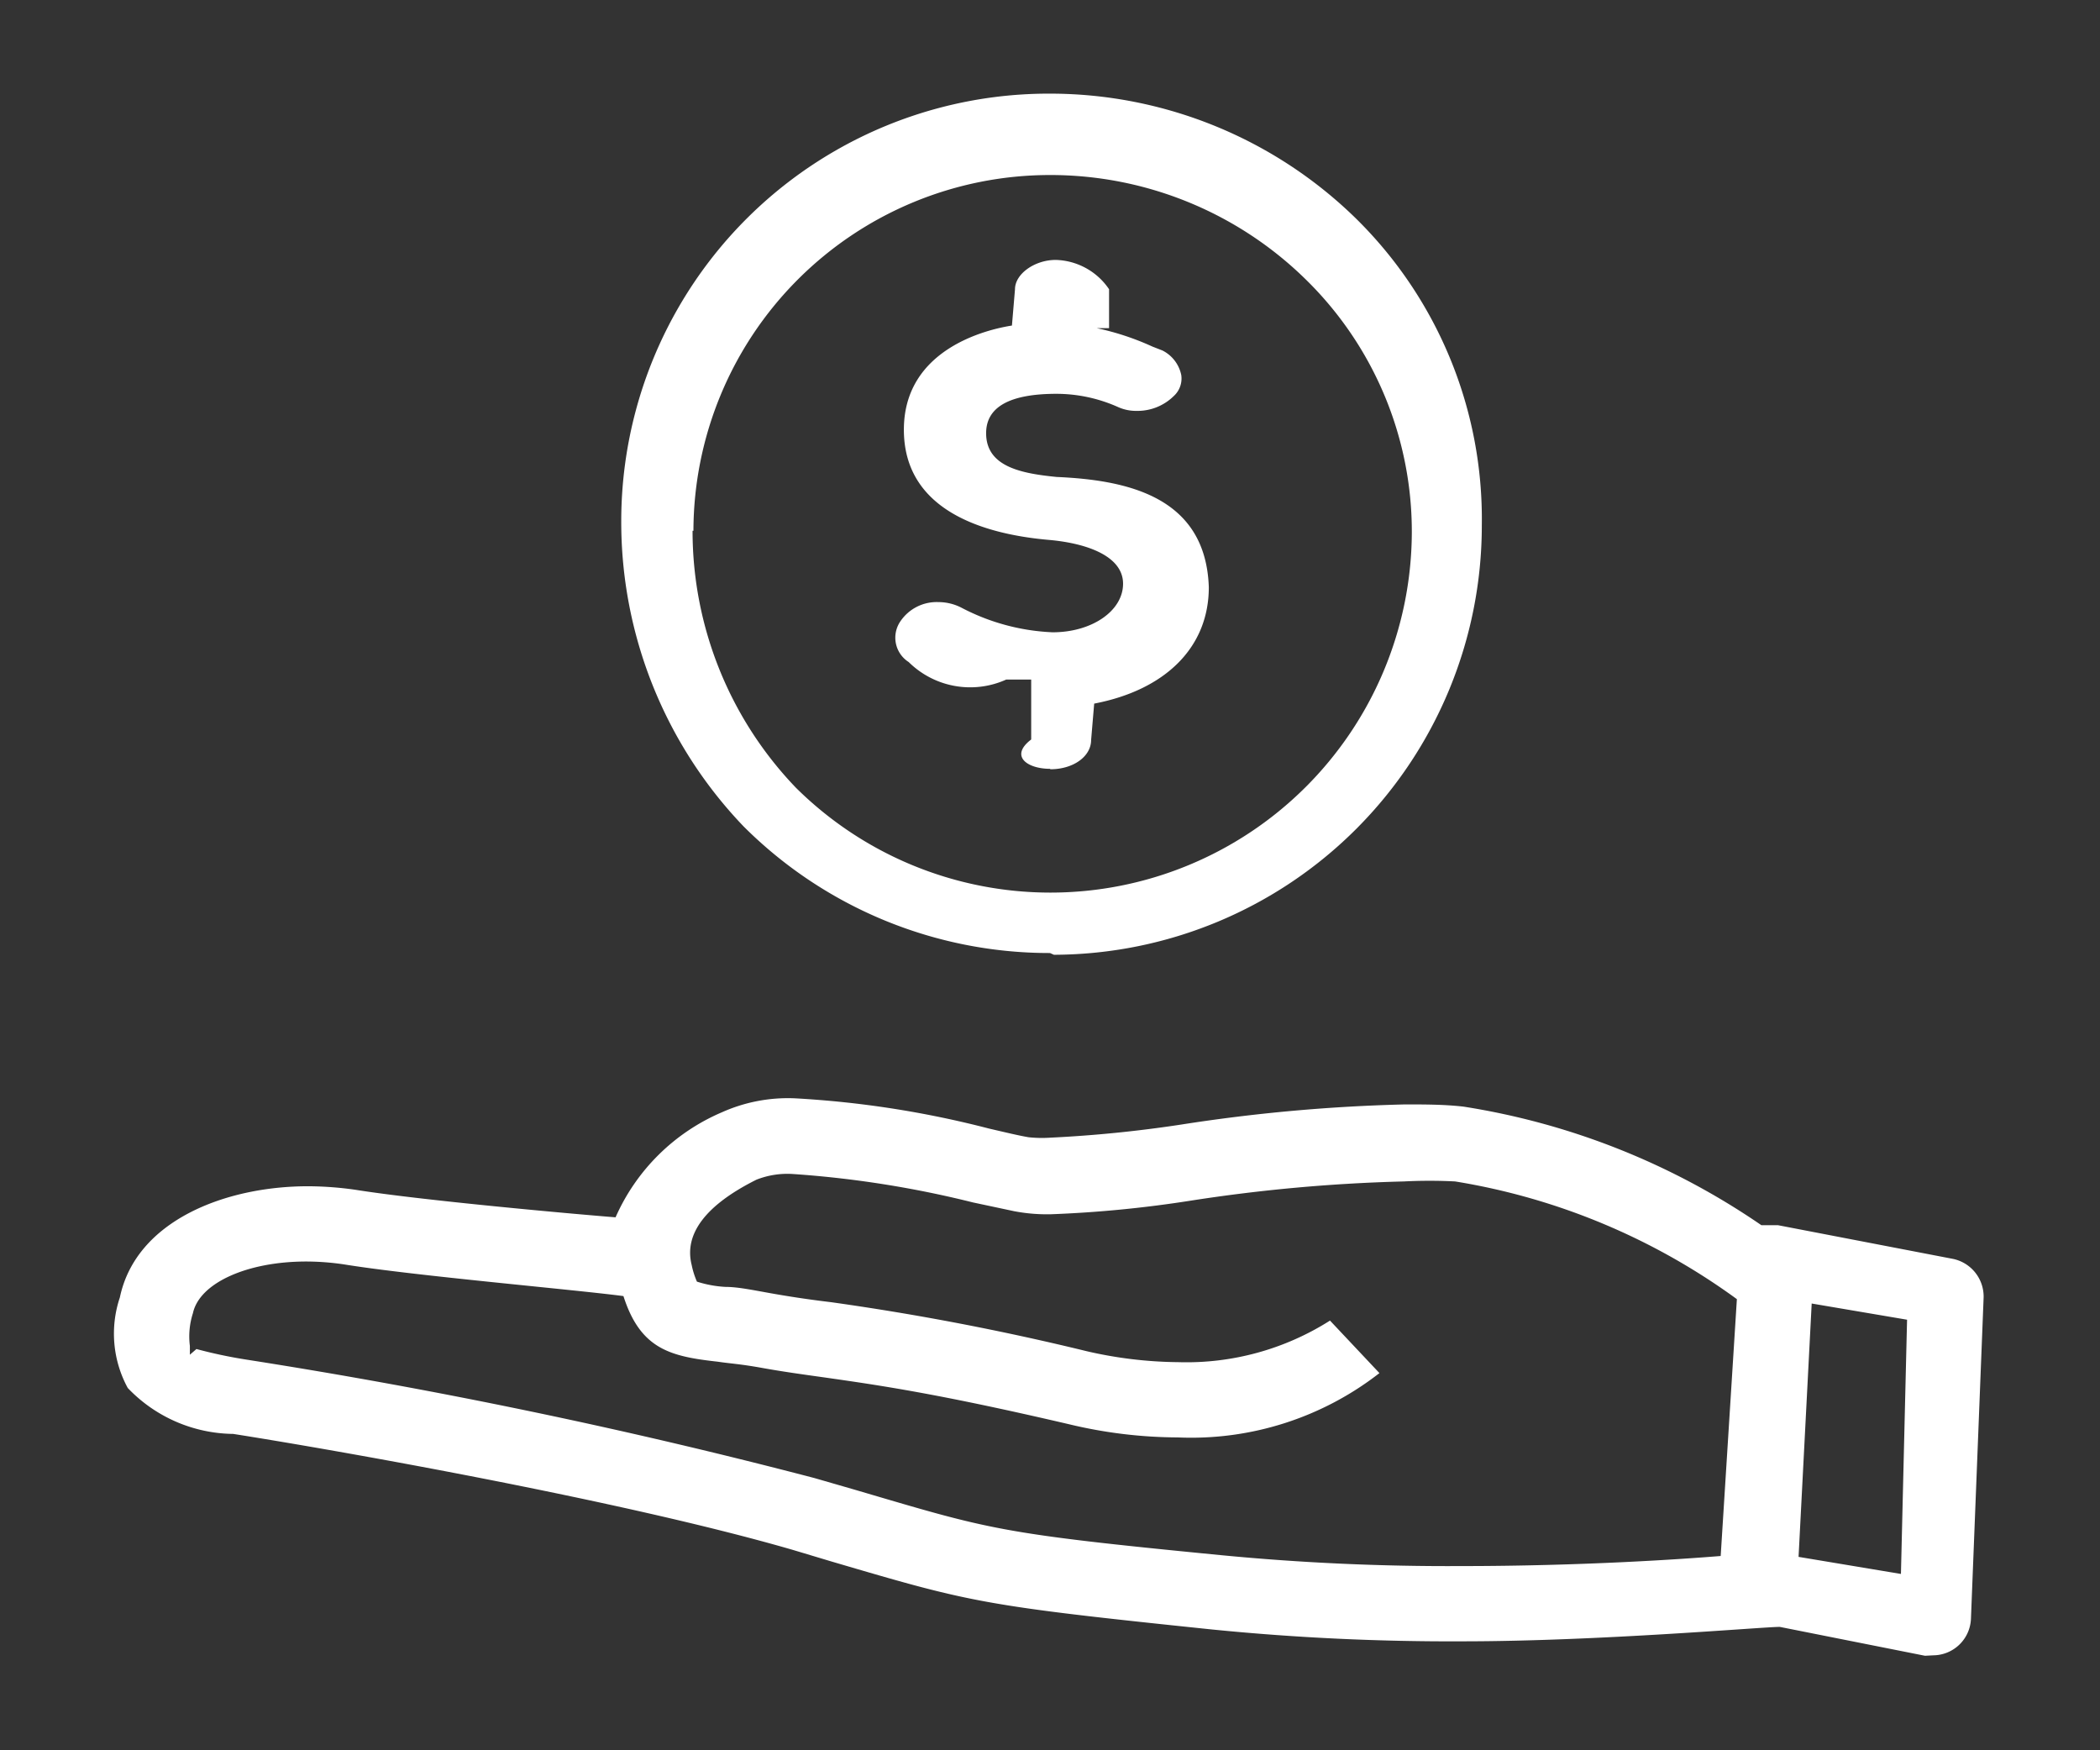
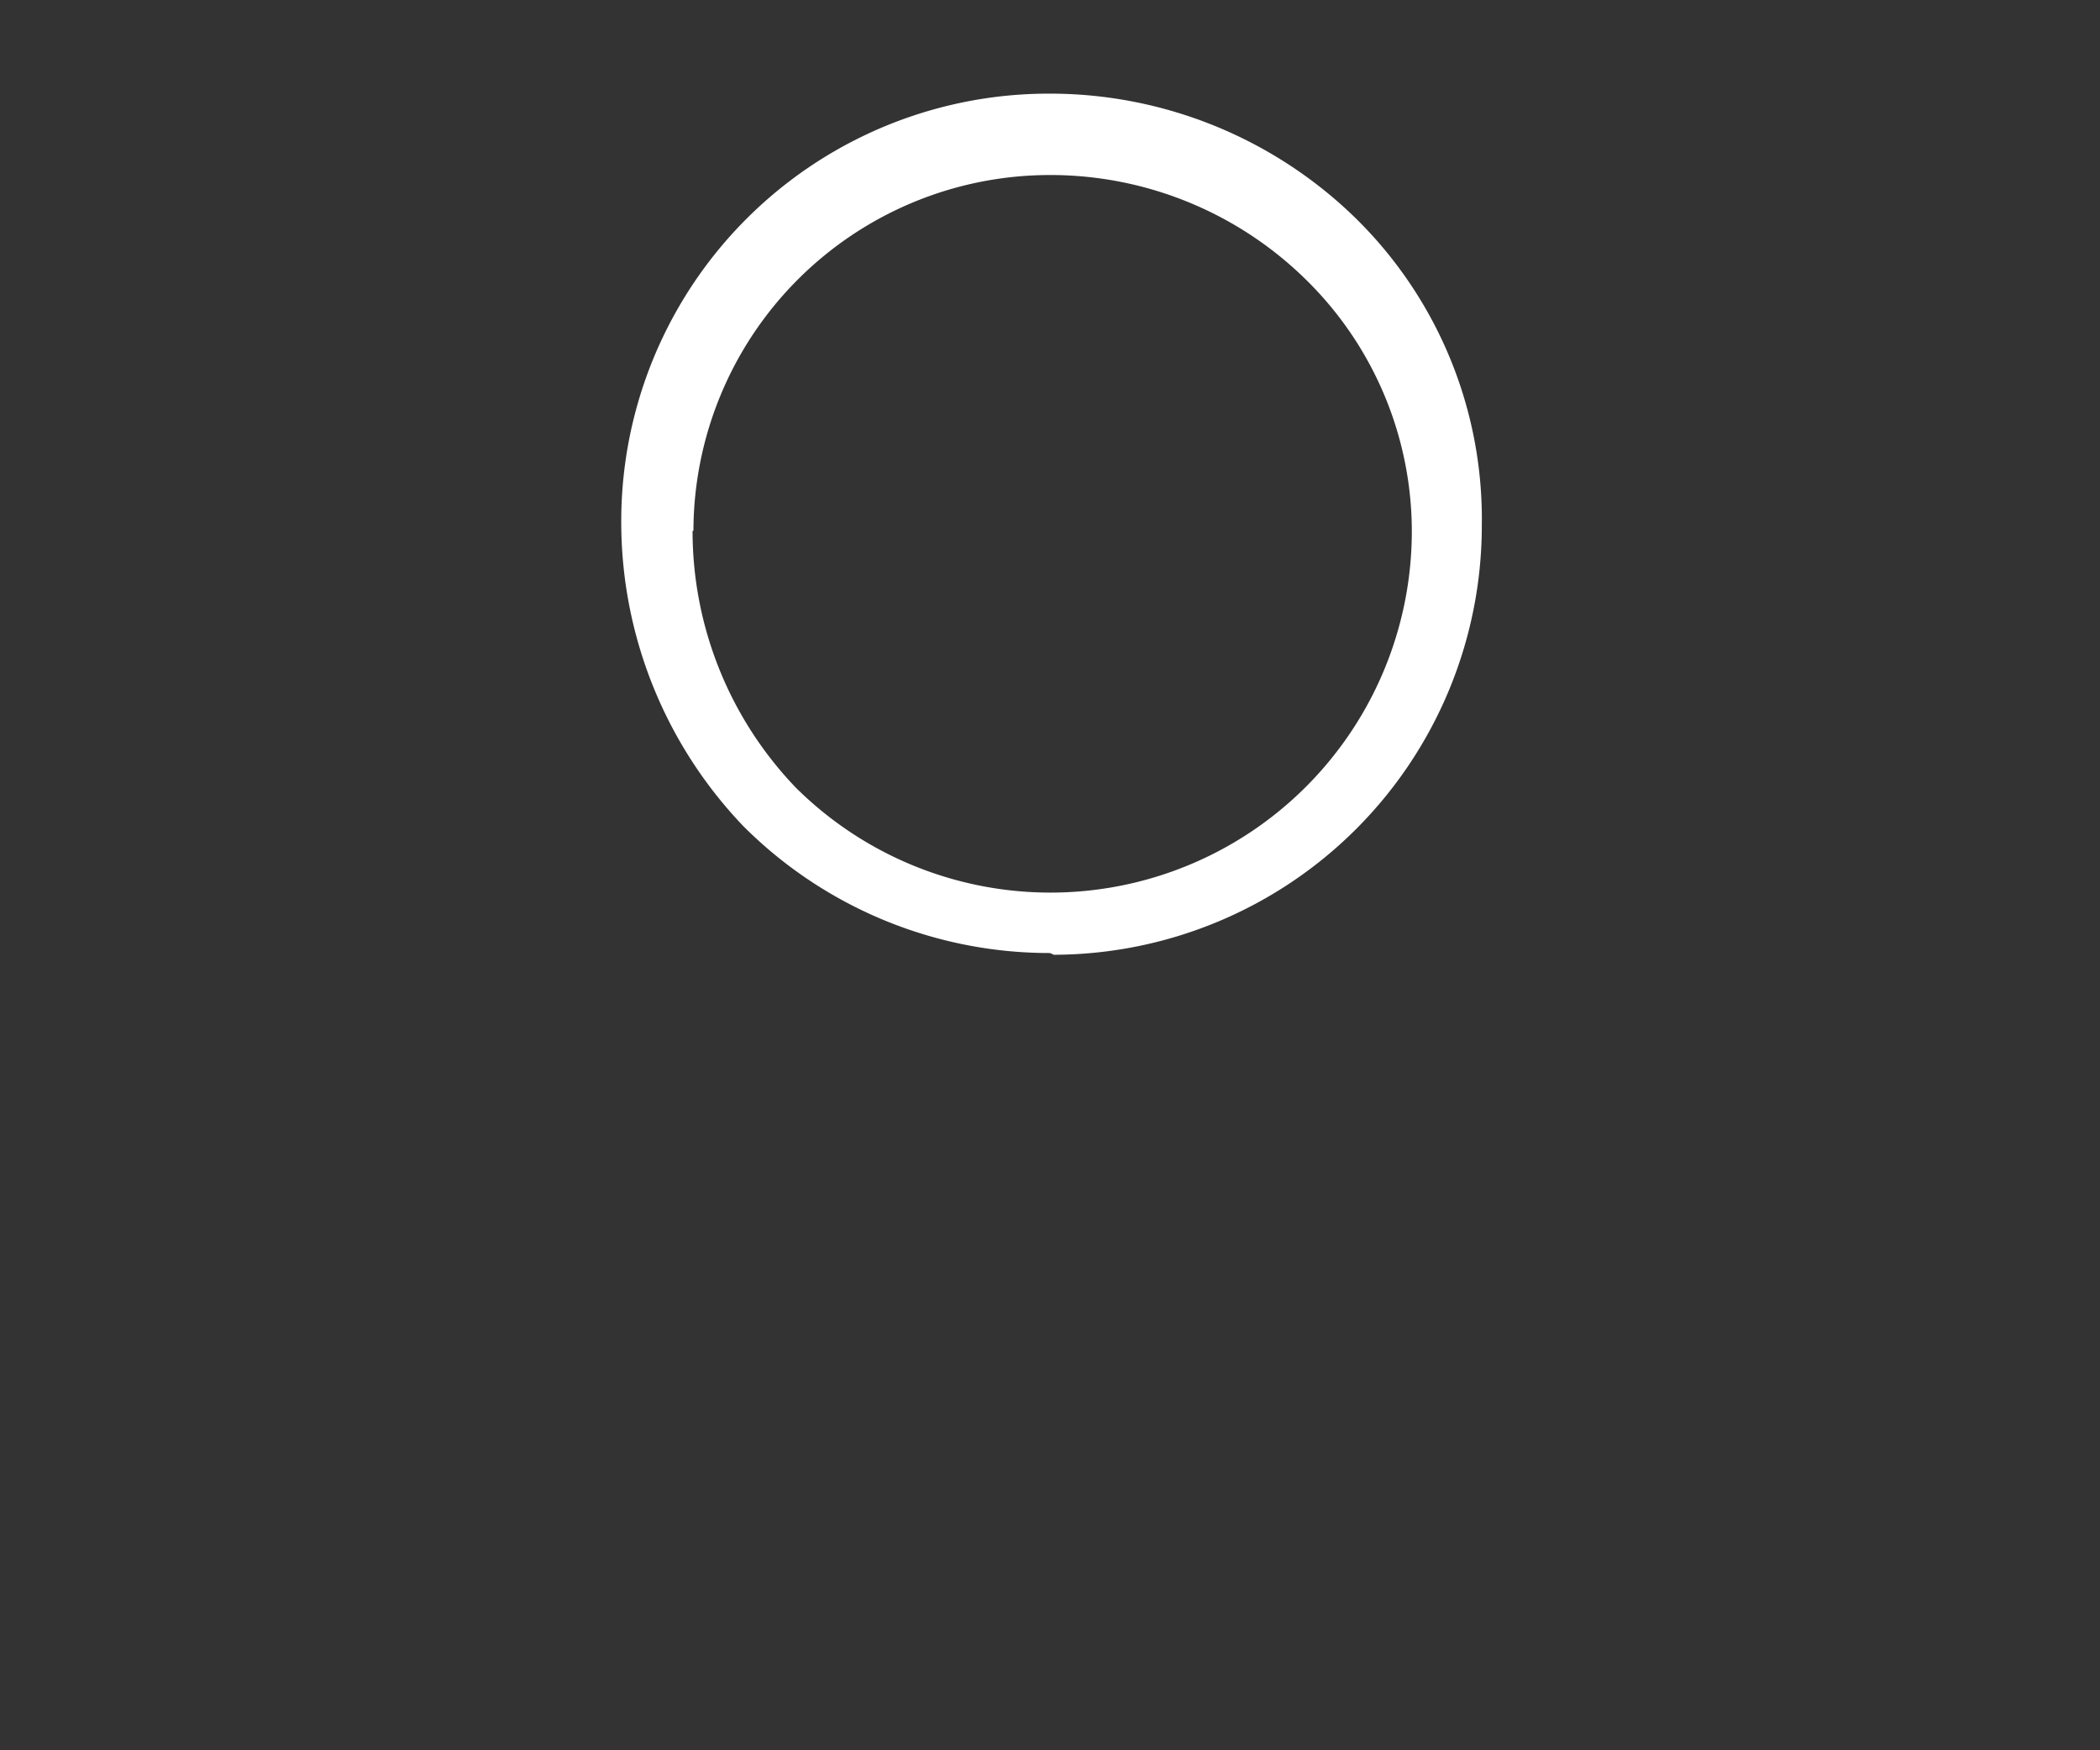
<svg xmlns="http://www.w3.org/2000/svg" id="Layer_1" data-name="Layer 1" viewBox="0 0 48 40">
  <rect x="0" y="0" width="48" height="40" fill="#333333" stroke="none" />
  <defs>
    <style>.cls-1{fill:#fff;}</style>
  </defs>
-   <path class="cls-1" d="M44,37.84l-3.32-.66c-.39,0-4.14.33-7.25.33a55.05,55.05,0,0,1-5.72-.27c-5.29-.55-5.49-.61-8.69-1.55l-.9-.27c-3.93-1.14-10.56-2.3-12.79-2.65a3.38,3.38,0,0,1-2.41-1.05,2.6,2.6,0,0,1-.18-2.07c.37-1.76,2.42-2.54,4.3-2.54a7.85,7.85,0,0,1,1.08.08c1.5.24,4.94.55,5.95.63a4.65,4.65,0,0,1,2.43-2.4,3.69,3.69,0,0,1,1.66-.32,22.54,22.54,0,0,1,4.44.69c.43.1.68.16.91.2A2.87,2.87,0,0,0,24,26a29.11,29.11,0,0,0,3-.3,39.13,39.13,0,0,1,5.11-.46c.46,0,.9,0,1.34.05A16.54,16.54,0,0,1,40.26,28l.22,0h.16l4,.77a.88.88,0,0,1,.7.88L45.05,37a.87.87,0,0,1-.86.83Zm-2.89-2.26,2.34.39.14-5.81-2.18-.37ZM4.49,30.83a10.83,10.83,0,0,0,1.13.24,131.68,131.68,0,0,1,13,2.71l.9.26c3.13.92,3.25,1,8.38,1.5a54,54,0,0,0,5.51.25c2.76,0,5.06-.16,5.92-.23l.37-5.87A15,15,0,0,0,33.26,27,11.45,11.45,0,0,0,32.09,27a37.82,37.82,0,0,0-4.88.44,27,27,0,0,1-3.19.31,4,4,0,0,1-.84-.07l-.94-.2a23.55,23.55,0,0,0-4.12-.65,1.93,1.93,0,0,0-.83.13c-1.16.58-1.66,1.24-1.48,1.95a1.87,1.87,0,0,0,.12.38,2.59,2.59,0,0,0,.65.12c.3,0,.66.08,1.12.16s.88.14,1.3.19a59.39,59.39,0,0,1,5.84,1.12,9.61,9.61,0,0,0,2.09.25,6.12,6.12,0,0,0,3.47-.95l1.13,1.2a7,7,0,0,1-4.61,1.47,10.77,10.77,0,0,1-2.48-.3c-3-.7-4.33-.89-5.59-1.07-.5-.07-.94-.13-1.44-.22s-.74-.1-1-.14c-1.08-.12-1.77-.28-2.16-1.5-1.14-.15-4.74-.46-6.36-.72A5.93,5.93,0,0,0,7,28.83c-1.35,0-2.44.49-2.59,1.18a1.73,1.73,0,0,0-.07.75l0,.2,0,0Z" />
  <path class="cls-1" d="M24,21.78a9.89,9.89,0,0,1-7-2.89,10.05,10.05,0,0,1-2.8-7A9.77,9.77,0,0,1,24,2.14,10,10,0,0,1,31,5,9.63,9.63,0,0,1,33.87,12a9.81,9.81,0,0,1-9.78,9.82Zm-8.17-9.65A8.47,8.47,0,0,0,18.19,18a8.26,8.26,0,0,0,14.08-5.8,8.06,8.06,0,0,0-2.4-5.79A8.33,8.33,0,0,0,24,4,8.15,8.15,0,0,0,15.85,12.13Z" />
-   <path class="cls-1" d="M24,17.57c-.52,0-.93-.29-.43-.67V15.53H23a2,2,0,0,1-2.23-.4.66.66,0,0,1-.19-.93,1,1,0,0,1,.87-.44,1.15,1.15,0,0,1,.53.13,4.92,4.92,0,0,0,2.08.56c.9,0,1.61-.49,1.61-1.11s-.8-.92-1.68-1c-1.52-.13-3.33-.68-3.33-2.52s1.89-2.29,2.47-2.38l.07-.83c0-.35.45-.67.93-.67a1.52,1.52,0,0,1,1.22.67V7.5h-.28a6.1,6.1,0,0,1,1.27.42l.23.09a.81.81,0,0,1,.43.56.54.54,0,0,1-.17.48,1.18,1.18,0,0,1-.85.34,1,1,0,0,1-.43-.09A3.46,3.46,0,0,0,24.15,9c-1.07,0-1.61.3-1.61.9,0,.77.81.92,1.61,1,1.58.07,3.41.43,3.48,2.52,0,1.38-1,2.35-2.62,2.66l-.07.83c0,.38-.41.67-.93.67" />
</svg>